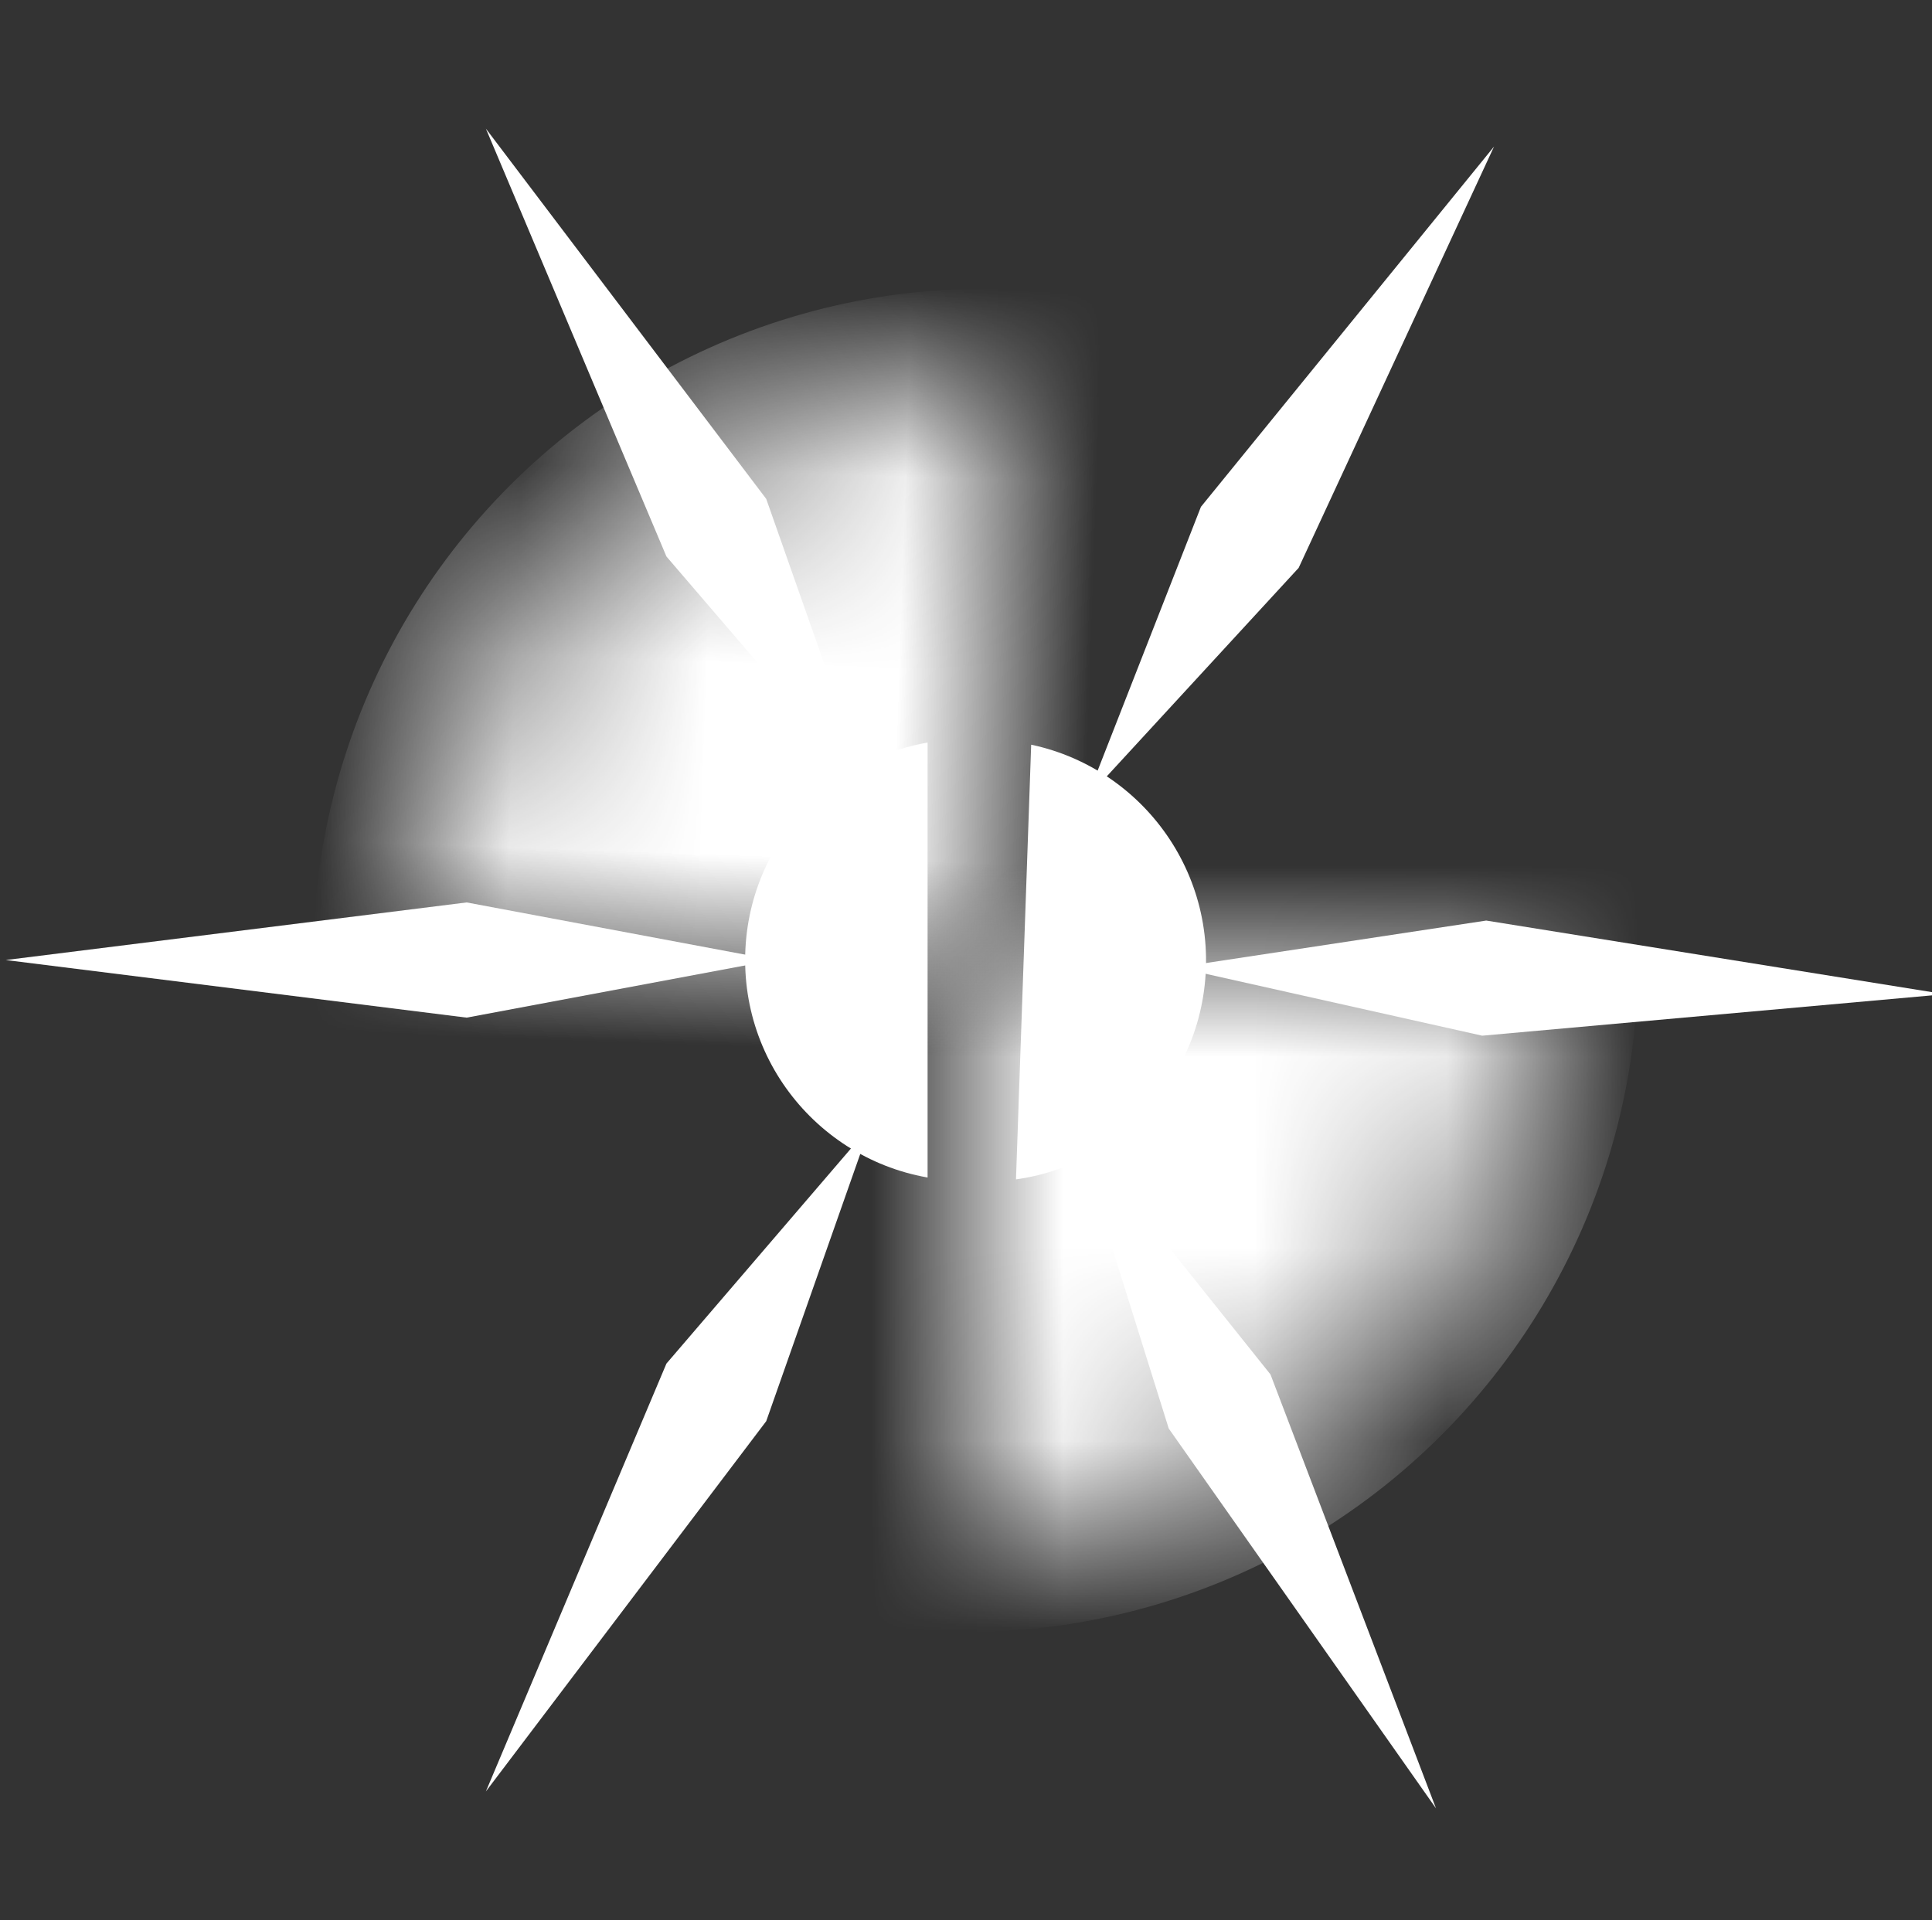
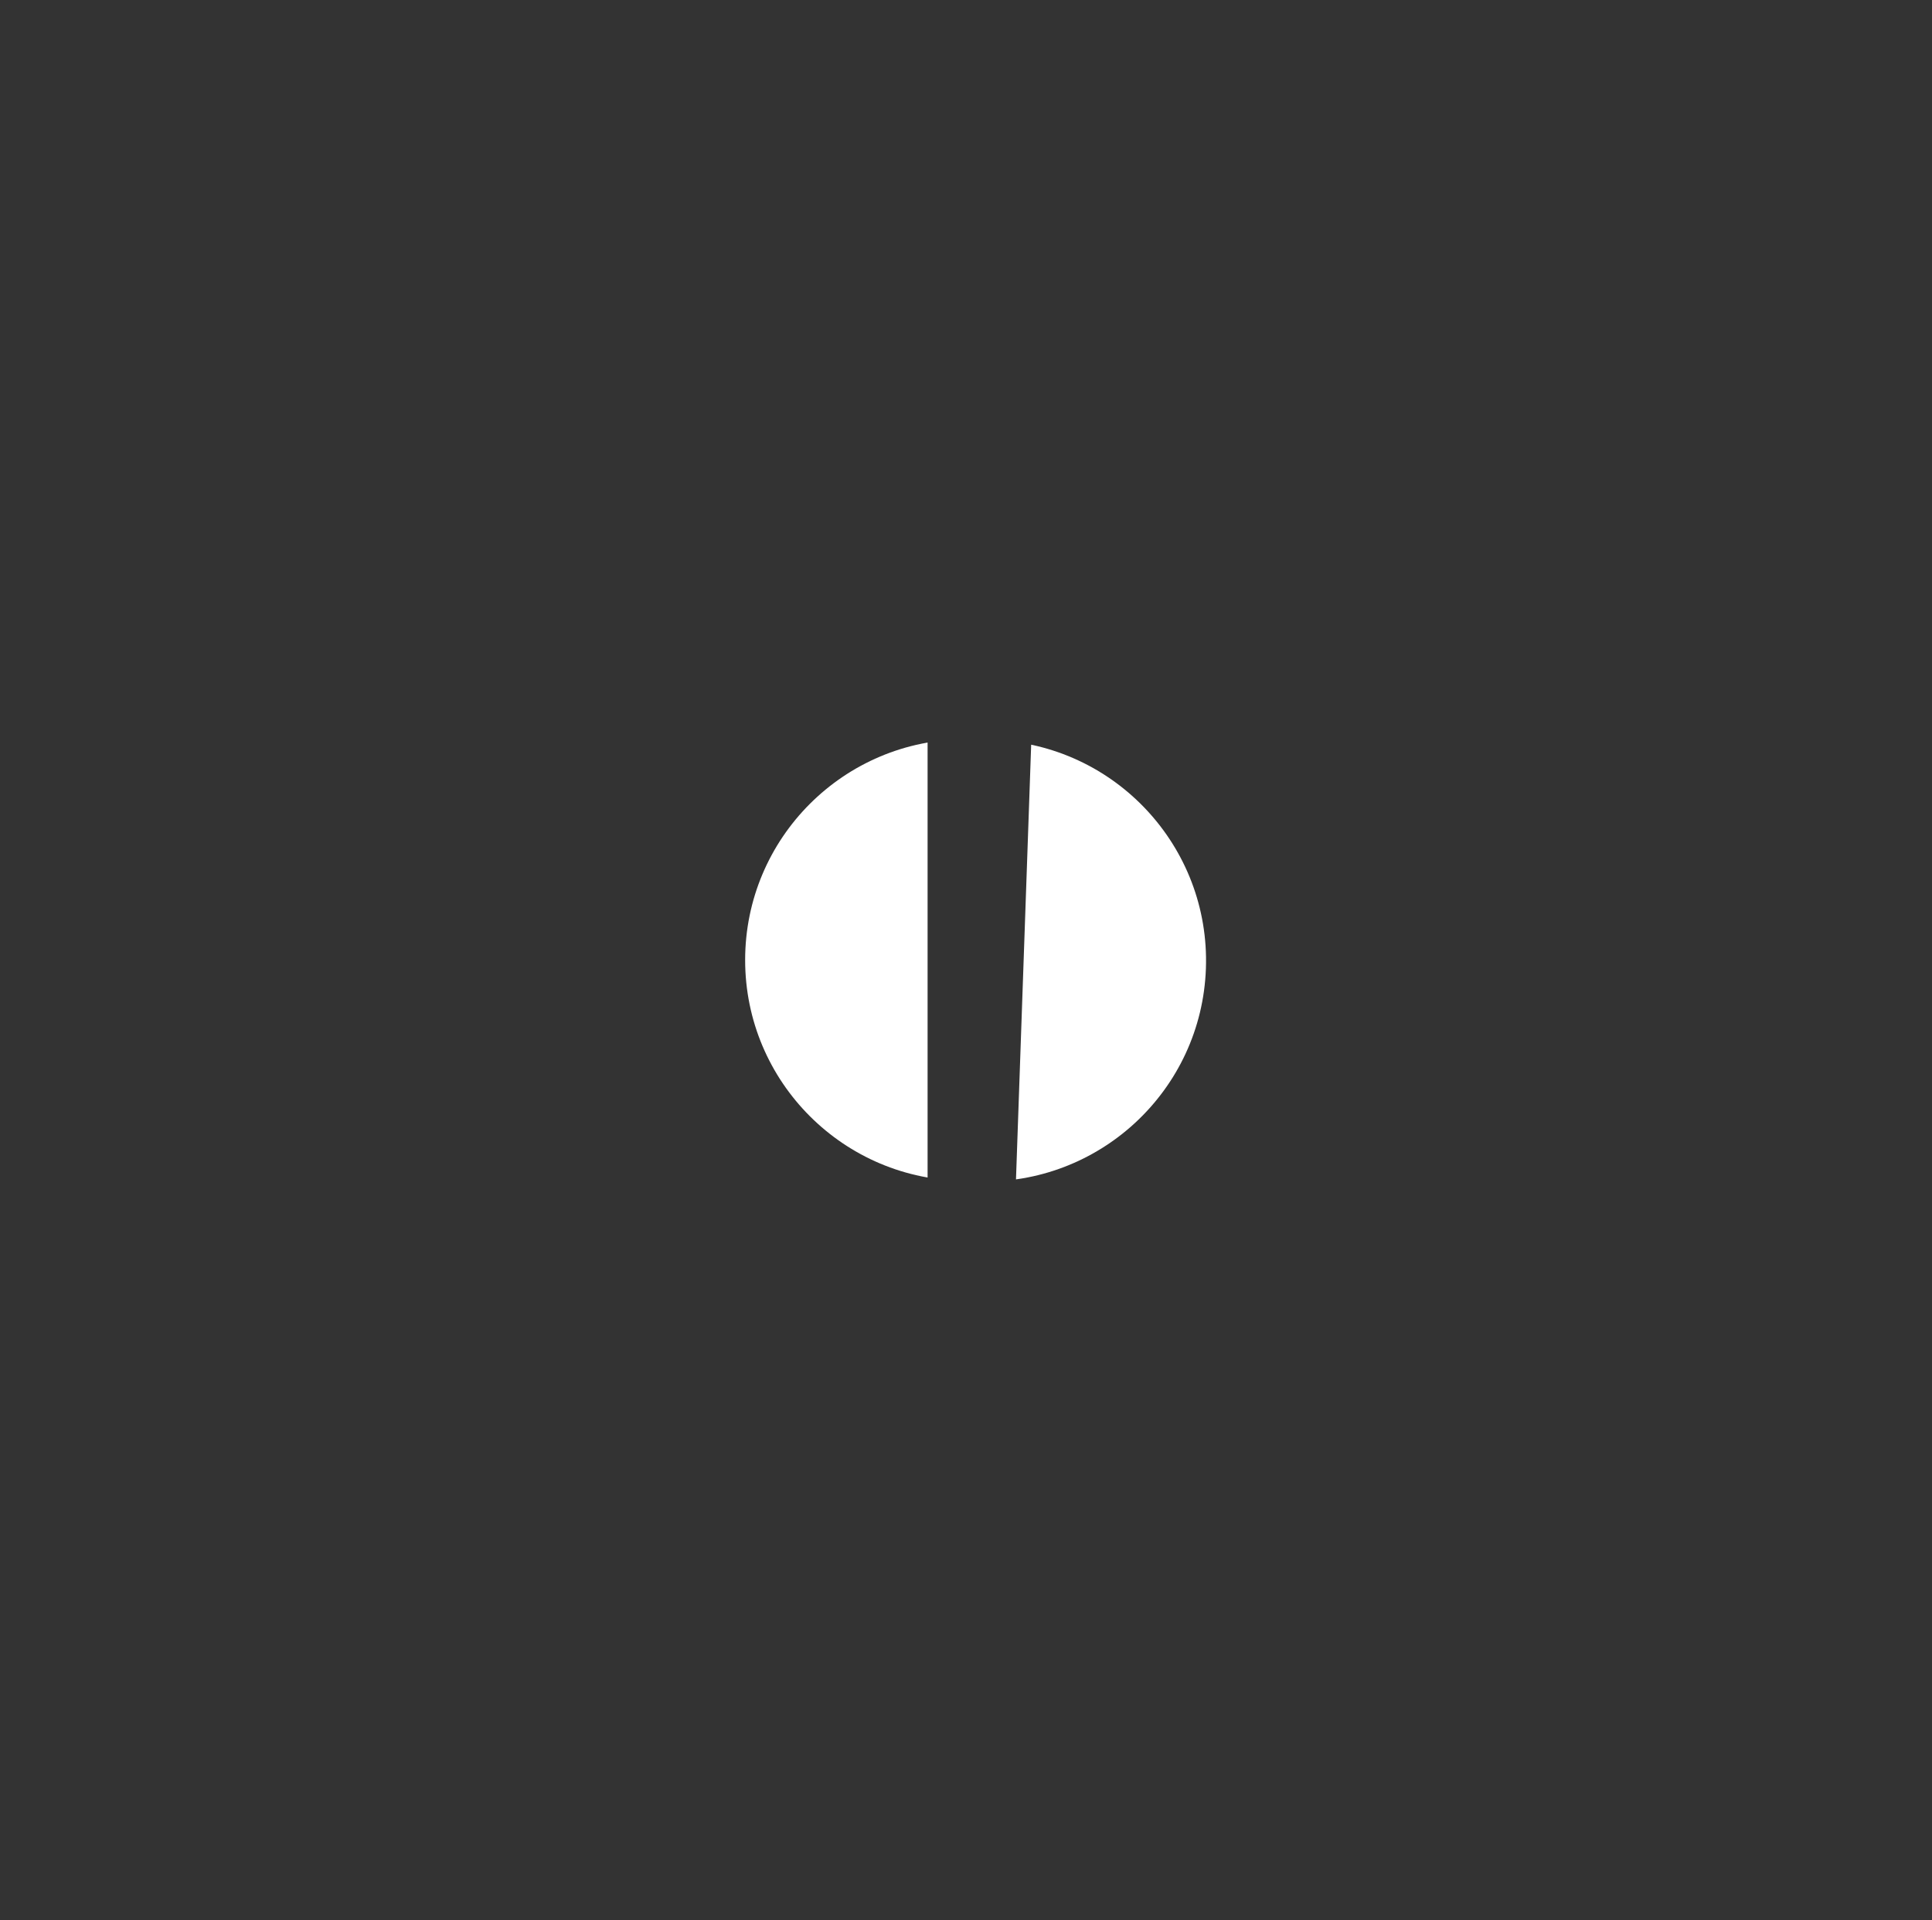
<svg xmlns="http://www.w3.org/2000/svg" xmlns:xlink="http://www.w3.org/1999/xlink" viewBox="-5.03 -5 10.06 10" xml:lang="en">
  <rect x="-5.03" y="-5" width="10.06" height="10" fill="#333333" stroke="none" />
  <style>
    .rav-fill {
      fill: white;
    }
  </style>
  <defs>
-     <path id="rav-spike" d="         M0 -5         l-0.3 2.4         l0.3 1.6         l0.3 -1.6         Z" />
    <mask id="outer-hollow">
-       <rect x="-5" y="-5" width="5" height="10" fill="white" />
      <use xlink:href="#rav-spike" transform="translate(-0.3), rotate(-30)" fill="black" />
      <use xlink:href="#rav-spike" transform="translate(0, 0.3), rotate(-90)" fill="black" />
      <use xlink:href="#rav-spike" transform="translate(0.3, 0), rotate(-150)" fill="black" />
-       <circle r="3" fill="black" />
-       <rect width="0.5" height="1" fill="black" transform="translate(-0.4, -3.7), rotate(-12)" />
    </mask>
    <clipPath id="inner-half">
      <rect x="-2" y="-2" width="1.8" height="4" />
    </clipPath>
    <clipPath id="outer-half">
-       <rect x="-5" y="-5" width="5" height="10" />
-     </clipPath>
+       </clipPath>
    <g id="rav-left">
      <circle r="3.5" mask="url(#outer-hollow)" class="rav-fill" />
      <circle r="1.15" class="rav-fill" clip-path="url(#inner-half)" />
      <use xlink:href="#rav-spike" class="rav-fill" transform="rotate(-30)" />
      <use xlink:href="#rav-spike" class="rav-fill" transform="rotate(-90)" />
      <use xlink:href="#rav-spike" class="rav-fill" transform="rotate(-150)" />
    </g>
  </defs>
  <use xlink:href="#rav-left" />
  <use xlink:href="#rav-left" transform="rotate(182), translate(-0.1,0)" />
</svg>